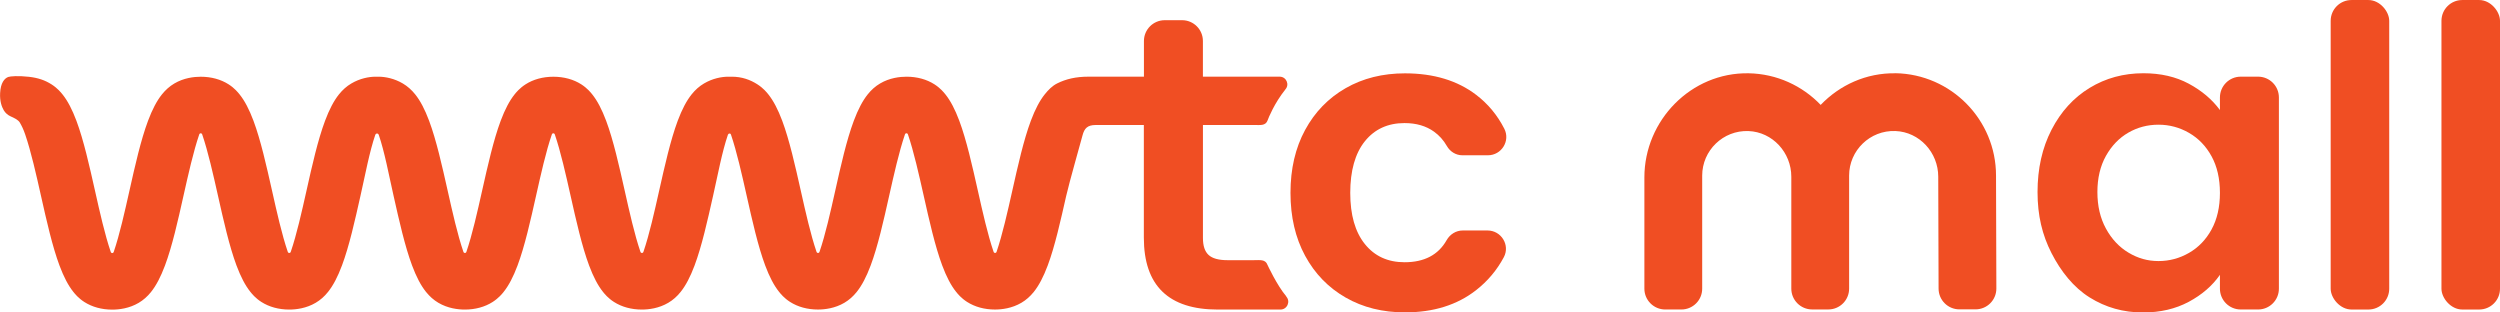
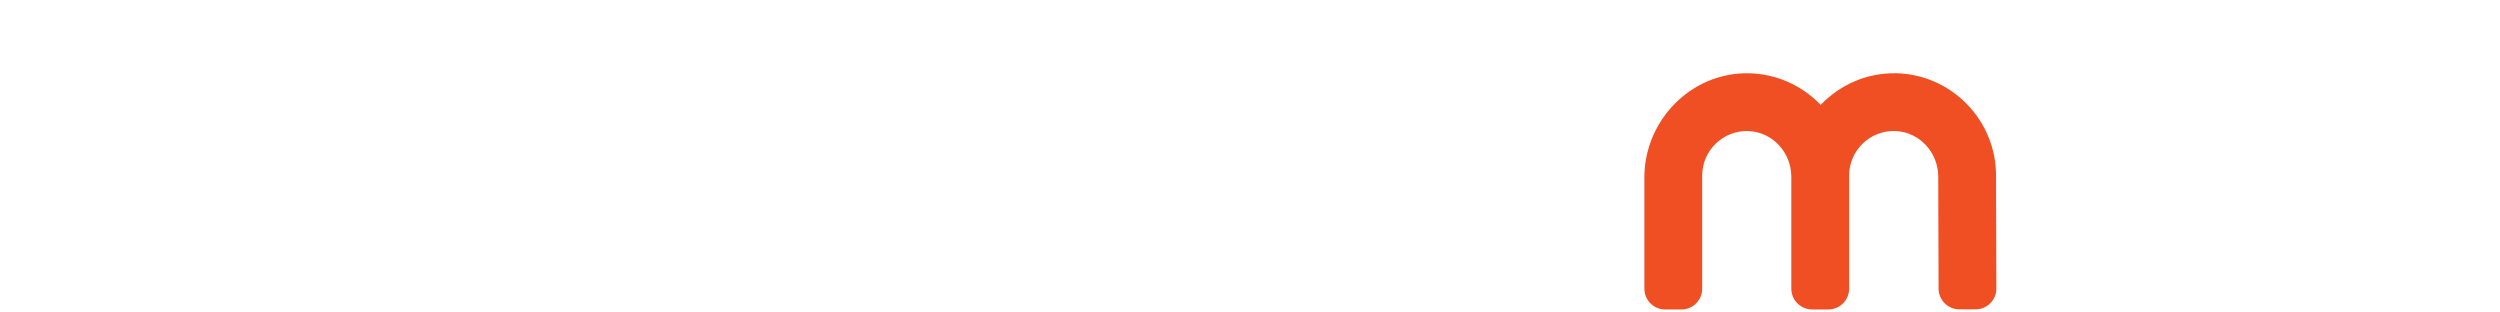
<svg xmlns="http://www.w3.org/2000/svg" width="192" height="24" id="Layer_2" data-name="Layer 2" viewBox="0 0 820.78 102.58">
  <defs>
    <style>
      .cls-1 {
        fill: #f04e23;
      }
    </style>
  </defs>
  <g id="Layer_1-2" data-name="Layer 1">
    <g>
-       <path class="cls-1" d="m741.36,25.16h-5.7c-3.77,0-6.83,3.06-6.83,6.83v4.13c-2.56-3.48-5.97-6.36-10.23-8.65-4.26-2.29-9.22-3.43-14.9-3.43-6.5,0-12.38,1.6-17.65,4.81-5.26,3.21-9.43,7.78-12.5,13.73-3.07,5.95-4.6,12.77-4.6,20.46s1.53,14.08,4.6,20.08c3.07,6,7.23,11.23,12.5,14.52,5.26,3.3,11.1,4.94,17.51,4.94,5.68,0,10.69-1.17,15.04-3.5,4.35-2.33,7.76-5.29,10.23-8.86v4.55c0,3.77,3.06,6.83,6.83,6.83h5.7c3.77,0,6.83-3.06,6.83-6.83V31.99c0-3.77-3.06-6.83-6.83-6.83Zm-15.28,50.17c-1.83,3.34-4.3,5.9-7.41,7.69-3.11,1.79-6.45,2.68-10.02,2.68s-6.75-.91-9.82-2.75c-3.07-1.83-5.54-4.46-7.42-7.9-1.88-3.43-2.81-7.44-2.81-12.01s.94-8.54,2.81-11.88c1.88-3.34,4.33-5.88,7.35-7.62,3.02-1.74,6.32-2.61,9.89-2.61s6.91.89,10.02,2.68c3.11,1.79,5.58,4.35,7.41,7.69,1.83,3.34,2.75,7.35,2.75,12.01s-.92,8.67-2.75,12.01Z" />
      <path class="cls-1" d="m622.33,24.05c-9.63-.16-18.35,3.88-24.58,10.38-6-6.26-14.38-10.22-23.68-10.38-18.81-.32-34.2,15.4-34.2,34.2v36.52c0,3.77,3.07,6.83,6.84,6.83h5.31c3.77,0,6.83-3.06,6.83-6.83v-37.12c0-8.26,6.87-14.94,15.19-14.63,7.92.3,14.07,7.06,14.07,14.99v8.73h0v28.02c0,3.77,3.07,6.83,6.84,6.83h5.31c3.77,0,6.83-3.06,6.83-6.83v-37.12c0-8.26,6.87-14.94,15.19-14.63,7.92.3,14.07,7.06,14.07,14.99l.11,36.73c0,3.77,3.06,6.83,6.83,6.83h5.31c3.77,0,6.83-3.06,6.83-6.83l-.11-37.09c0-18.34-14.76-33.3-33.03-33.61Z" />
-       <rect class="cls-1" x="765.19" width="19.22" height="101.61" rx="6.83" ry="6.83" />
-       <rect class="cls-1" x="801.56" width="19.22" height="101.61" rx="6.83" ry="6.83" />
-       <path class="cls-1" d="m422.33,97.32c-3.09-3.62-6.19-10.35-6.19-10.35,0,0,0,0,0,0-.69-1.92-2.51-1.56-4.56-1.56h-8.54c-2.93,0-5.01-.57-6.25-1.72-1.24-1.14-1.85-3-1.85-5.56v-37.11h16.78c2,0,3.78.35,4.46-1.53,0,0,0,0,0,0,0,0,0-.03.02-.07.24-.69,2.2-5.57,5.8-10.06h-.02c1.48-1.57.35-4.2-1.85-4.2h-25.2v-11.71c0-3.77-3.06-6.83-6.83-6.83h-5.7c-3.77,0-6.83,3.06-6.83,6.83v11.71h-18.24c-4.12,0-7.38.78-10.26,2.22-1.59.8-2.85,2.07-4.06,3.58-1.67,2.09-3.16,4.92-4.56,8.66-2.38,6.36-4.25,14.74-6.07,22.86-1.6,7.14-3.26,14.52-5.18,20.15-.09.27-.26.4-.5.4s-.41-.14-.5-.4c-1.92-5.63-3.58-13.01-5.18-20.15-1.82-8.11-3.7-16.49-6.07-22.85-1.4-3.74-2.89-6.58-4.56-8.66-.49-.61-1.63-2.04-3.6-3.3-2.55-1.63-5.71-2.5-9.15-2.5-2.25,0-5.59.39-8.7,2.23-1.53.91-2.86,2.07-4.06,3.58-1.67,2.09-3.16,4.92-4.56,8.66-2.38,6.36-4.26,14.74-6.07,22.85-1.6,7.14-3.25,14.52-5.18,20.15-.09.27-.26.4-.5.4s-.41-.14-.5-.4c-1.92-5.63-3.58-13.01-5.18-20.15-1.82-8.11-3.7-16.49-6.07-22.85-1.4-3.74-2.89-6.57-4.56-8.67-.49-.61-1.63-2.04-3.6-3.3-2.35-1.51-5.11-2.5-8.37-2.5h-.7s-.49,0-.49,0c-2.21,0-5.19.58-7.97,2.23-1.53.9-2.85,2.07-4.06,3.58-1.67,2.09-3.16,4.92-4.56,8.66-2.37,6.36-4.25,14.74-6.07,22.85-1.6,7.14-3.25,14.52-5.18,20.15-.09.27-.26.4-.5.4s-.41-.14-.5-.4c-1.92-5.63-3.58-13.01-5.18-20.16-1.82-8.1-3.7-16.49-6.07-22.84-1.4-3.74-2.89-6.58-4.56-8.66-.49-.61-1.63-2.04-3.6-3.3-2.55-1.63-5.71-2.5-9.15-2.5s-6.6.86-9.15,2.5c-1.97,1.27-3.11,2.69-3.6,3.3-1.67,2.09-3.16,4.92-4.56,8.66-2.37,6.35-4.25,14.73-6.07,22.84-1.6,7.15-3.26,14.54-5.18,20.16-.09.27-.26.4-.5.4s-.41-.14-.5-.4c-1.92-5.63-3.58-13.01-5.18-20.15-1.82-8.11-3.7-16.5-6.07-22.85-1.4-3.74-2.89-6.58-4.56-8.66-1.2-1.5-2.53-2.67-4.06-3.58-2.78-1.64-5.76-2.23-7.97-2.23h-.49s-.49,0-.49,0c-2.21,0-5.19.58-7.97,2.23-1.53.9-2.85,2.07-4.06,3.58-1.67,2.09-3.16,4.92-4.56,8.66-2.38,6.36-4.26,14.74-6.07,22.85-1.6,7.14-3.25,14.52-5.18,20.15-.09.27-.26.4-.5.4s-.41-.14-.5-.4c-1.92-5.63-3.58-13.01-5.18-20.16-1.82-8.1-3.7-16.49-6.07-22.84-1.4-3.74-2.89-6.58-4.56-8.66-.49-.61-1.63-2.04-3.6-3.3-2.55-1.63-5.71-2.5-9.15-2.5-2.25,0-5.59.39-8.69,2.23-1.53.91-2.86,2.08-4.06,3.58-1.67,2.09-3.16,4.92-4.56,8.66-2.38,6.36-4.26,14.74-6.08,22.87-1.6,7.14-3.25,14.51-5.17,20.14-.09.27-.26.41-.5.41-.24,0-.41-.14-.5-.41-1.92-5.63-3.58-13.01-5.18-20.15-1.82-8.11-3.7-16.49-6.07-22.85-1.4-3.74-2.89-6.58-4.56-8.66-.49-.61-1.63-2.04-3.6-3.3-2.17-1.39-4.49-2.17-7.45-2.5-3.45-.39-6.1-.19-6.8.06-1.25.48-2.48,1.94-2.65,5.28-.14,2.65.52,4.48,1.18,5.62.53.92,1.36,1.63,2.33,2.06,1.02.45,2.37,1.08,2.92,1.94.63,1.07,1.21,2.23,1.82,4.02,1.92,5.63,3.58,13.01,5.18,20.15,1.82,8.11,3.7,16.49,6.07,22.85,1.4,3.74,2.89,6.58,4.56,8.66.49.61,1.63,2.04,3.6,3.3,2.55,1.63,5.71,2.5,9.15,2.5,2.25,0,5.59-.39,8.69-2.23,1.53-.91,2.86-2.07,4.06-3.58,1.67-2.09,3.16-4.92,4.56-8.66,2.38-6.36,4.26-14.74,6.07-22.86,1.6-7.14,3.25-14.52,5.17-20.15.09-.27.26-.41.5-.41s.41.14.5.41c1.92,5.63,3.58,13.01,5.18,20.15,1.82,8.11,3.7,16.49,6.07,22.85,1.4,3.74,2.89,6.58,4.56,8.66.49.61,1.63,2.04,3.6,3.3,2.55,1.63,5.71,2.5,9.15,2.5,2.25,0,5.59-.39,8.69-2.23,1.53-.9,2.86-2.07,4.06-3.58,1.67-2.09,3.16-4.92,4.56-8.66,2.38-6.36,4.25-14.74,6.07-22.85,1.6-7.14,2.96-14.45,4.88-20.08.06-.17.26-.4.56-.4h0c.3,0,.5.23.56.4,1.92,5.63,3.28,12.94,4.88,20.08,1.82,8.11,3.7,16.5,6.07,22.85,1.4,3.74,2.89,6.58,4.56,8.66,1.2,1.5,2.53,2.67,4.06,3.58,3.11,1.84,6.44,2.23,8.69,2.23,3.44,0,6.6-.86,9.15-2.5,1.97-1.27,3.12-2.69,3.6-3.3,1.67-2.09,3.16-4.92,4.56-8.66,2.38-6.36,4.25-14.74,6.07-22.85,1.6-7.14,3.25-14.53,5.18-20.15.09-.27.26-.41.5-.41s.41.14.5.41c1.92,5.63,3.58,13.01,5.18,20.15,1.82,8.11,3.7,16.49,6.07,22.85,1.4,3.74,2.89,6.58,4.56,8.66.49.61,1.63,2.04,3.6,3.3,2.55,1.63,5.71,2.5,9.15,2.5,2.25,0,5.59-.39,8.69-2.23,1.53-.9,2.86-2.07,4.06-3.58,1.67-2.09,3.16-4.92,4.56-8.66,2.38-6.36,4.25-14.74,6.07-22.85,1.6-7.14,2.96-14.45,4.88-20.08.06-.17.26-.4.56-.4h0c.21,0,.35.09.43.33,1.92,5.63,3.58,13.01,5.18,20.15,1.82,8.11,3.7,16.49,6.07,22.85,1.4,3.74,2.89,6.58,4.56,8.66.49.61,1.63,2.04,3.6,3.3,2.55,1.63,5.71,2.5,9.15,2.5,2.25,0,5.59-.39,8.69-2.22,1.53-.91,2.86-2.07,4.06-3.58,1.67-2.09,3.16-4.92,4.56-8.66,2.38-6.36,4.26-14.74,6.07-22.85,1.6-7.14,3.26-14.52,5.18-20.15.09-.27.26-.41.5-.41s.41.14.5.41c1.92,5.62,3.57,13,5.18,20.15,1.82,8.11,3.7,16.49,6.07,22.85,1.4,3.74,2.89,6.58,4.56,8.66.49.61,1.63,2.04,3.6,3.3,2.55,1.63,5.71,2.5,9.15,2.5,2.25,0,5.59-.39,8.7-2.23,1.53-.9,2.85-2.07,4.06-3.57,1.67-2.09,3.16-4.92,4.56-8.66,2.38-6.36,4.23-14.74,6.07-22.85,1.05-4.6,4.64-17.12,5.35-19.84.61-2.34,1.63-3.43,4.34-3.43h15.8v36.97c0,15.75,8.1,23.62,24.3,23.62h20.54c2.25,0,3.4-2.69,1.89-4.29h.02Z" />
-       <path class="cls-1" d="m461.13,40.4c3.84,0,7.07.94,9.67,2.81,1.74,1.25,3.14,2.82,4.21,4.7,1.05,1.85,2.96,3.06,5.1,3.06h8.39c4.47,0,7.42-4.73,5.38-8.72-2.27-4.45-5.34-8.15-9.22-11.11-6.17-4.71-13.97-7.07-23.39-7.07-7.32,0-13.81,1.62-19.48,4.87-5.67,3.25-10.11,7.82-13.31,13.72-3.2,5.9-4.8,12.78-4.8,20.65s1.6,14.75,4.8,20.65c3.2,5.9,7.64,10.47,13.31,13.72,5.67,3.25,12.16,4.87,19.48,4.87,9.33,0,17.1-2.42,23.32-7.27,3.82-2.98,6.87-6.6,9.14-10.86,2.11-3.97-.86-8.76-5.36-8.76h-8.12c-2.22,0-4.22,1.25-5.31,3.19-2.73,4.83-7.34,7.24-13.81,7.24-5.49,0-9.83-1.99-13.03-5.97-3.2-3.98-4.8-9.58-4.8-16.81s1.6-12.97,4.8-16.94c3.2-3.98,7.55-5.97,13.03-5.97Z" />
    </g>
  </g>
</svg>